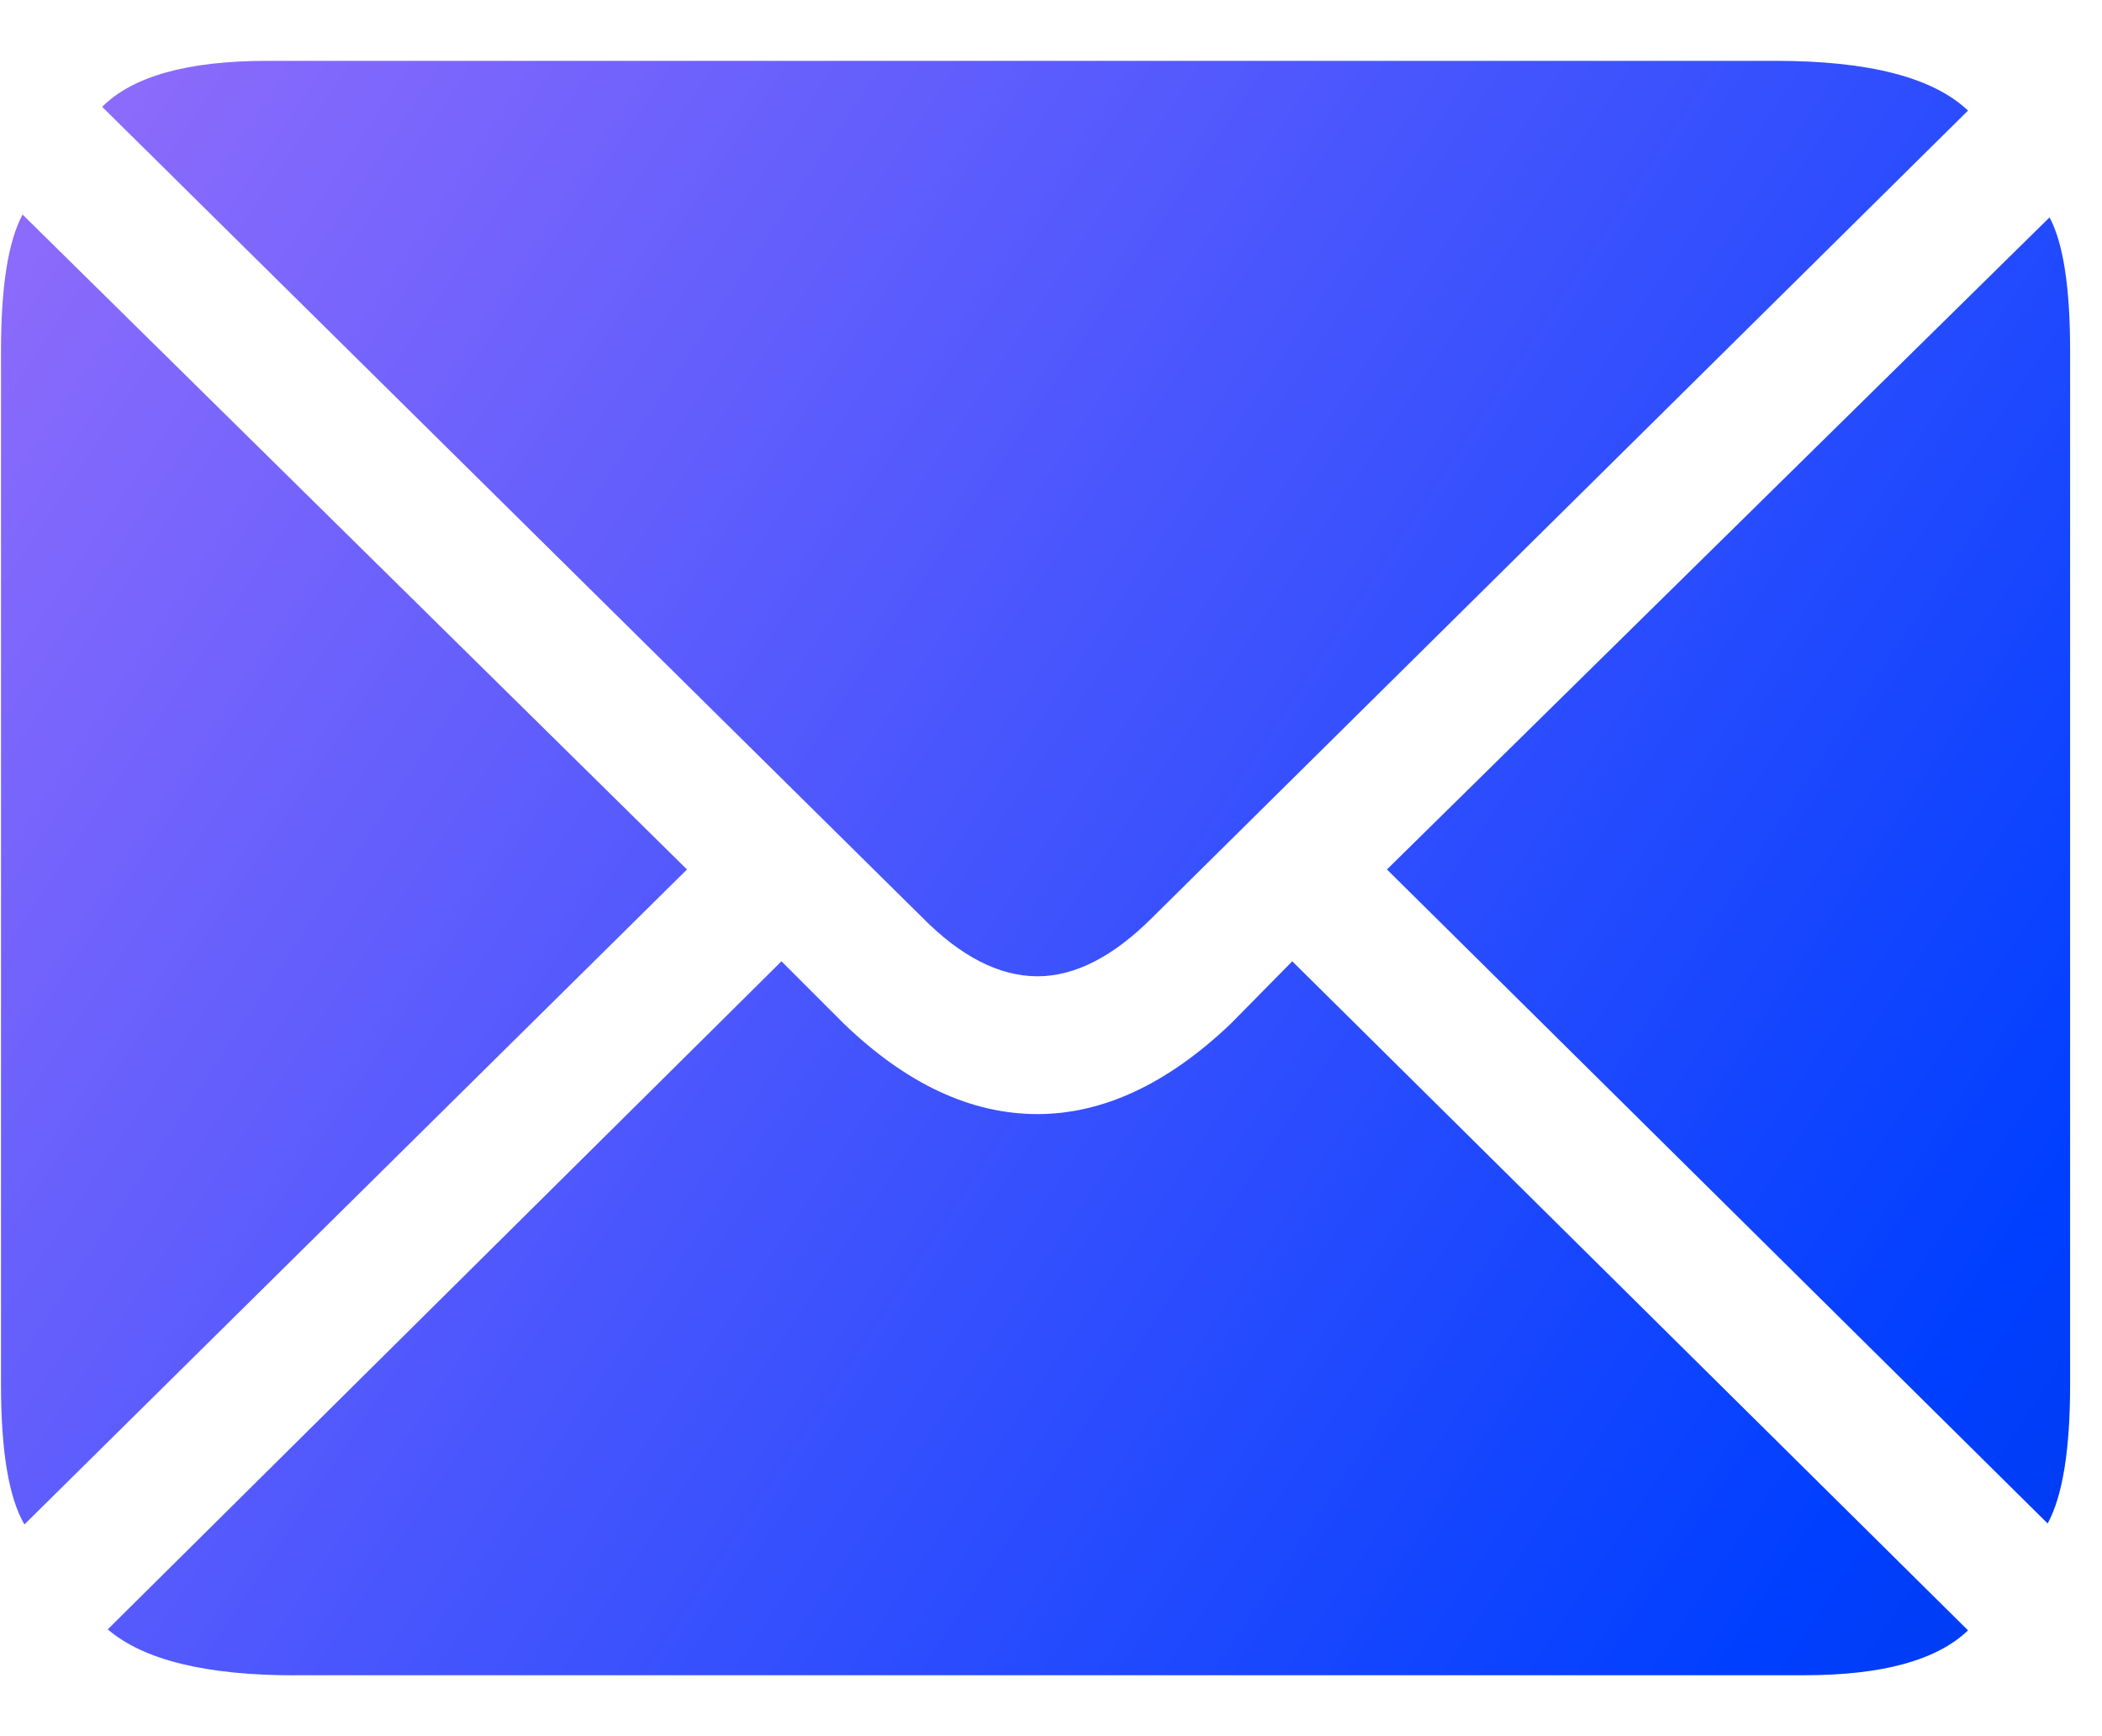
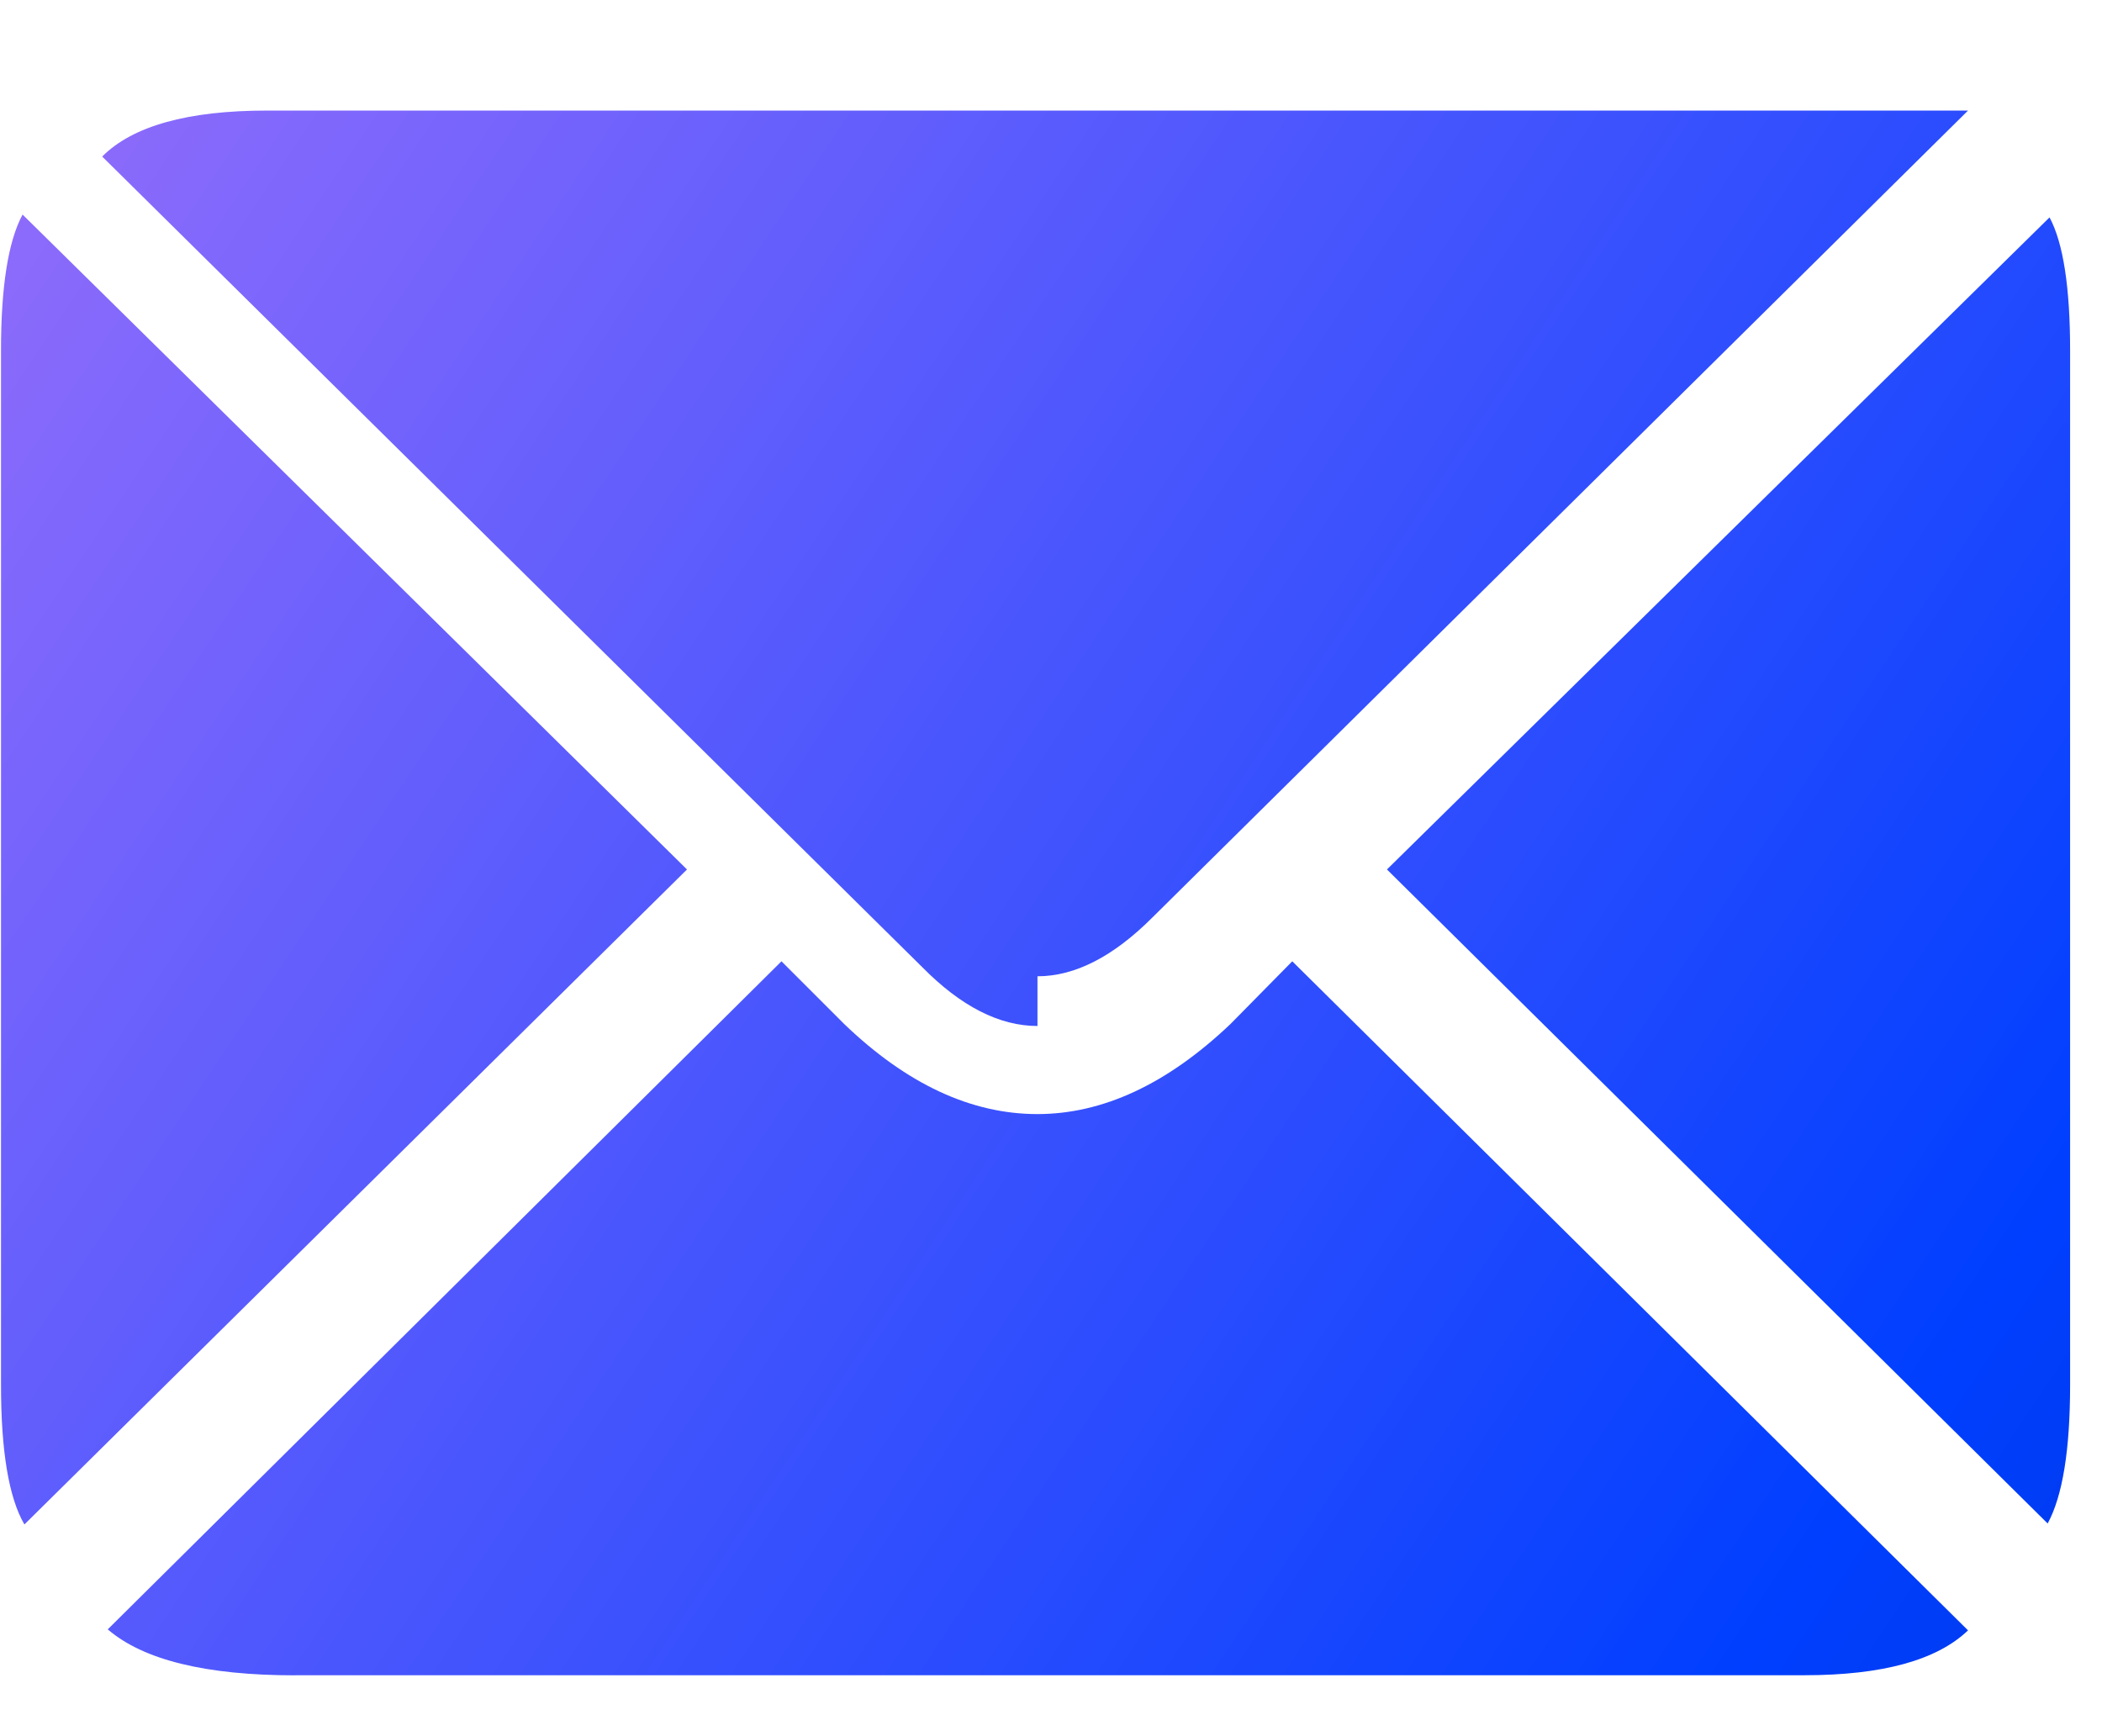
<svg xmlns="http://www.w3.org/2000/svg" width="23" height="19" fill="none">
-   <path d="M11.352 10.684c.41 0 .83-.215 1.26-.646l8.922-8.828C21.15.847 20.45.666 19.432.666H2.922c-.867 0-1.469.168-1.804.503l8.972 8.87c.424.43.845.645 1.262.645ZM.267 16.683l7.25-7.168-7.27-7.167c-.158.294-.236.79-.236 1.487v11.32c0 .725.085 1.234.256 1.528Zm2.963 1.65h16.51c.854 0 1.452-.163 1.794-.491L14.14 10.52l-.677.687c-.69.656-1.395.985-2.112.985-.725 0-1.43-.329-2.113-.985l-.687-.687-7.372 7.311c.39.335 1.073.503 2.05.503Zm19.175-1.66c.164-.301.246-.807.246-1.518V3.835c0-.69-.075-1.176-.225-1.456l-7.25 7.136 7.23 7.158Z" fill="url(#a)" />
+   <path d="M11.352 10.684c.41 0 .83-.215 1.26-.646l8.922-8.828H2.922c-.867 0-1.469.168-1.804.503l8.972 8.87c.424.43.845.645 1.262.645ZM.267 16.683l7.25-7.168-7.27-7.167c-.158.294-.236.79-.236 1.487v11.32c0 .725.085 1.234.256 1.528Zm2.963 1.65h16.51c.854 0 1.452-.163 1.794-.491L14.14 10.52l-.677.687c-.69.656-1.395.985-2.112.985-.725 0-1.43-.329-2.113-.985l-.687-.687-7.372 7.311c.39.335 1.073.503 2.05.503Zm19.175-1.66c.164-.301.246-.807.246-1.518V3.835c0-.69-.075-1.176-.225-1.456l-7.25 7.136 7.23 7.158Z" fill="url(#a)" />
  <defs>
    <linearGradient id="a" x1="41.576" y1="29.691" x2="-6.936" y2="-2.628" gradientUnits="userSpaceOnUse">
      <stop stop-color="#001B6C" />
      <stop offset=".43" stop-color="#003FFF" />
      <stop offset="1" stop-color="#BE7BFA" />
    </linearGradient>
  </defs>
</svg>